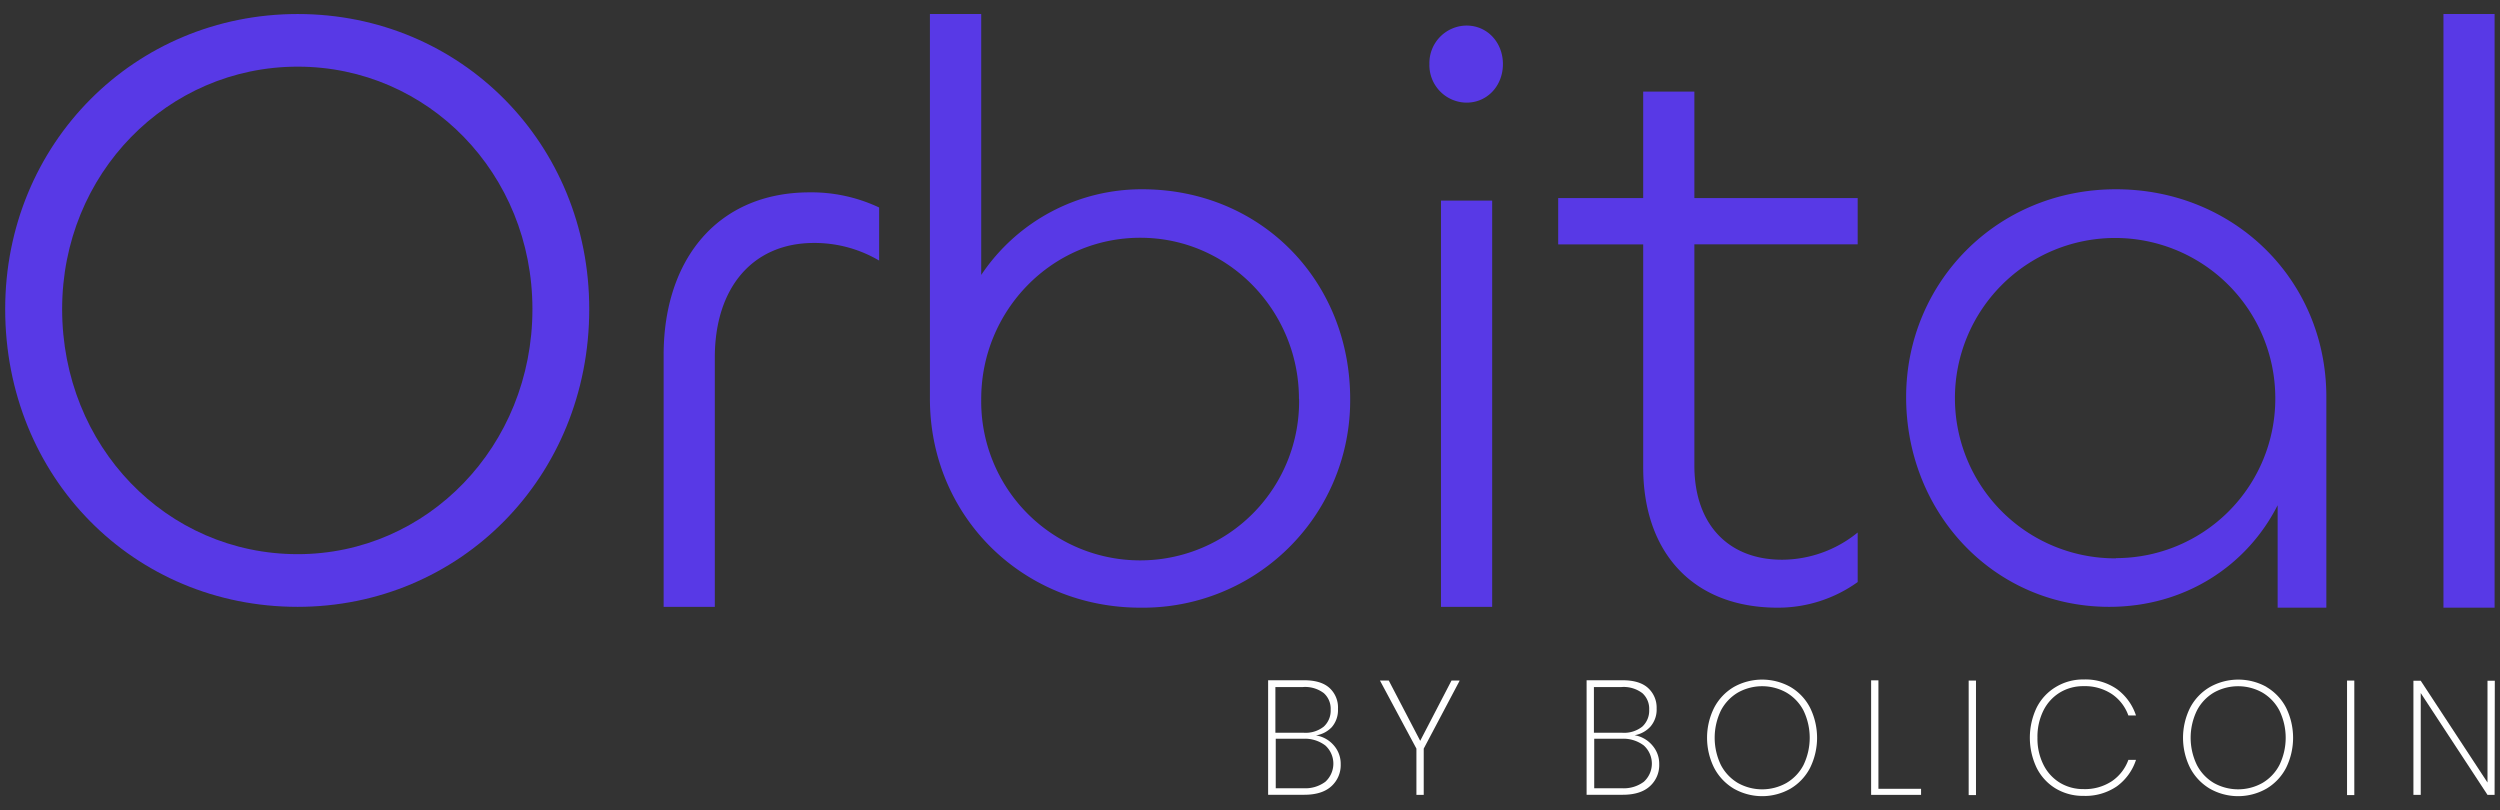
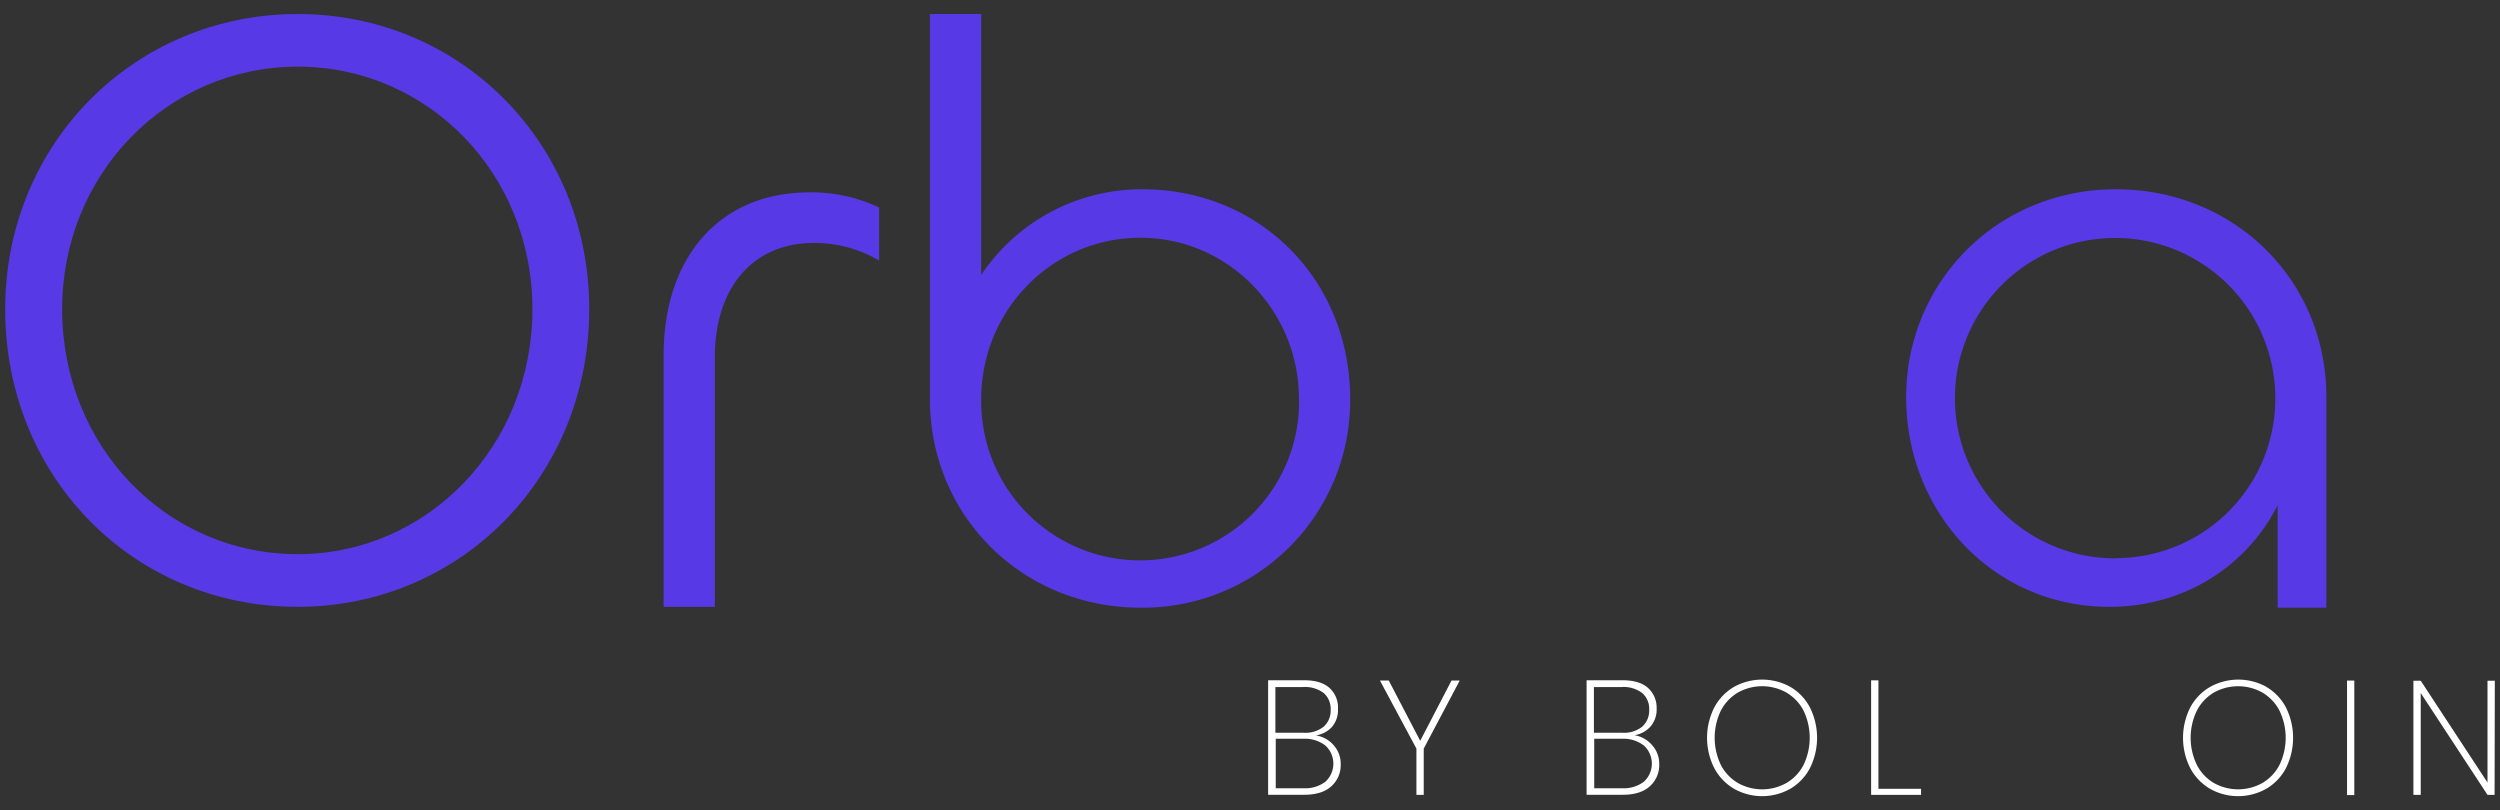
<svg xmlns="http://www.w3.org/2000/svg" xmlns:ns1="http://sodipodi.sourceforge.net/DTD/sodipodi-0.dtd" xmlns:ns2="http://www.inkscape.org/namespaces/inkscape" id="Layer_1" data-name="Layer 1" viewBox="0 0 1080 350" version="1.1" ns1:docname="orbital-logotipo.svg" width="1080" height="350" ns2:version="1.1.1 (3bf5ae0, 2021-09-20)">
  <rect x="0" y="0" width="1080" height="350" fill="#333333" stroke="none" />
  <ns1:namedview id="namedview329" pagecolor="#ffffff" bordercolor="#666666" borderopacity="1.0" ns2:pageshadow="2" ns2:pageopacity="0.0" ns2:pagecheckerboard="0" showgrid="false" ns2:zoom="0.33888889" ns2:cx="287.70492" ns2:cy="416.06557" ns2:window-width="1024" ns2:window-height="545" ns2:window-x="0" ns2:window-y="27" ns2:window-maximized="1" ns2:current-layer="Layer_1" />
  <defs id="defs292">
    <style id="style290">.cls-1{fill:#5839e6;}</style>
  </defs>
  <path class="cls-1" d="m 2.243,133.536 c 0,-71.559 55.919,-127.478 126.374,-127.478 70.455,0 125.937,55.919 125.937,127.478 0,72.7 -55.919,128.62 -125.994,128.62 -70.779,0 -126.317,-55.919 -126.317,-128.62 z m 227.767,0 c 0,-58.526 -45.112,-104.741 -101.393,-104.741 -56.281,0 -101.773,46.216 -101.773,104.741 0,59.268 45.112,105.864 101.773,105.864 55.919,0 101.393,-46.596 101.393,-105.864 z" id="path294" style="stroke-width:1.903" />
  <path class="cls-1" d="M 286.69,262.155 V 153.342 c 0,-41.135 23.193,-70.246 63.13,-70.246 a 68.496,68.496 0 0 1 29.967,6.545 v 22.927 a 54.835,54.835 0 0 0 -28.178,-7.611 c -26.39,0 -42.81,19.274 -42.81,49.469 v 107.728 z" id="path296" style="stroke-width:1.903" />
  <path class="cls-1" d="M 401.724,172.274 V 6.058 h 22.166 V 118.771 a 83.355,83.355 0 0 1 69.504,-37.007 c 51.372,0 89.881,39.594 89.881,90.604 a 89.52,89.52 0 0 1 -90.604,90.148 c -51.01,0 -90.947,-39.594 -90.947,-90.243 z m 159.424,0 c 0,-37.825 -30.309,-69.561 -68.496,-69.561 -38.51,-0.019 -68.762,31.736 -68.762,69.561 a 68.667,68.667 0 1 0 137.315,0 z" id="path298" style="stroke-width:1.903" />
-   <path class="cls-1" d="m 617.505,27.691 a 16.192,16.192 0 0 1 16.058,-16.648 c 8.923,0 15.697,7.249 15.697,16.648 0,9.399 -6.773,16.648 -15.697,16.648 A 16.192,16.192 0 0 1 617.505,27.691 Z m 27.113,58.982 V 262.155 H 622.509 V 86.673 Z" id="path300" style="stroke-width:1.903" />
-   <path class="cls-1" d="M 709.86,201.879 V 105.567 H 673.138 V 85.57 h 36.721 V 39.582 h 22.109 v 45.987 h 70.55 V 105.547 H 731.968 v 95.589 c 0,25.686 14.974,40.66 37.806,40.66 a 51.885,51.885 0 0 0 32.745,-11.758 v 21.405 a 58.982,58.982 0 0 1 -34.533,11.073 c -36.721,0 -58.126,-23.916 -58.126,-60.638 z" id="path302" style="stroke-width:1.903" />
  <path class="cls-1" d="m 914.091,81.764 c -51.714,0 -90.643,40.565 -90.643,89.786 0,49.945 37.806,90.604 87.731,90.604 32.802,0 59.572,-17.828 72.758,-43.894 v 44.256 h 21.043 v -90.947 c 0.057,-50.668 -39.899,-89.805 -90.89,-89.805 z m 0,159.443 a 69.2,69.2 0 1 1 68.838,-69.2 68.876,68.876 0 0 1 -68.838,69.104 z" id="path304" style="stroke-width:1.903" />
-   <path class="cls-1" d="M 1077.662,6.058 V 262.517 h -22.09 V 6.058 Z" id="path306" style="stroke-width:1.903" />
  <path class="cls-1" d="m 576.217,322.013 a 12.025,12.025 0 0 1 2.968,8.124 12.31,12.31 0 0 1 -4.015,9.513 q -4.034,3.691 -11.739,3.691 h -15.602 v -49.469 h 15.545 q 7.344,0 11.016,3.368 a 11.416,11.416 0 0 1 3.615,9.038 11.226,11.226 0 0 1 -2.683,7.858 12.006,12.006 0 0 1 -6.831,3.558 12.786,12.786 0 0 1 7.725,4.319 z m -25.248,-5.461 h 12.253 a 12.634,12.634 0 0 0 8.657,-2.664 9.361,9.361 0 0 0 2.968,-7.344 9.019,9.019 0 0 0 -2.968,-7.116 13.319,13.319 0 0 0 -9,-2.626 h -11.911 z m 21.576,21.177 a 10.598,10.598 0 0 0 0,-15.678 14.574,14.574 0 0 0 -9.513,-2.911 h -11.911 v 21.386 h 12.044 a 14.498,14.498 0 0 0 9.38,-2.797 z" id="path308" style="stroke-width:1.903;fill:#ffffff;stroke:none" />
  <path class="cls-1" d="m 630.595,294.006 -15.545,29.396 v 19.978 h -3.158 v -19.978 l -15.754,-29.415 h 3.805 l 13.585,26.047 13.528,-26.047 z" id="path310" style="stroke-width:1.903;fill:#ffffff;stroke:none" />
  <path class="cls-1" d="m 713.817,322.013 a 12.025,12.025 0 0 1 2.968,8.124 12.253,12.253 0 0 1 -4.034,9.513 q -4.034,3.691 -11.72,3.691 H 685.41 v -49.469 h 15.545 q 7.363,0 11.035,3.368 a 11.416,11.416 0 0 1 3.672,8.809 11.226,11.226 0 0 1 -2.683,7.858 12.063,12.063 0 0 1 -6.831,3.71 12.843,12.843 0 0 1 7.668,4.395 z m -25.248,-5.461 h 12.253 a 12.634,12.634 0 0 0 8.657,-2.664 9.361,9.361 0 0 0 2.968,-7.344 9.019,9.019 0 0 0 -2.968,-7.116 13.319,13.319 0 0 0 -9,-2.626 h -11.911 z m 21.557,21.177 a 10.579,10.579 0 0 0 0,-15.678 14.574,14.574 0 0 0 -9.513,-2.911 H 688.702 v 21.386 h 12.044 a 14.441,14.441 0 0 0 9.38,-2.797 z" id="path312" style="stroke-width:1.903;fill:#ffffff;stroke:none" />
  <path class="cls-1" d="m 773.465,296.764 a 22.052,22.052 0 0 1 8.467,8.942 29.377,29.377 0 0 1 0,26.047 22.356,22.356 0 0 1 -8.467,8.962 24.735,24.735 0 0 1 -24.43,0 22.699,22.699 0 0 1 -8.505,-8.962 29.054,29.054 0 0 1 0,-26.047 22.394,22.394 0 0 1 8.505,-8.942 25.077,25.077 0 0 1 24.43,0 z m -22.68,2.416 a 19.502,19.502 0 0 0 -7.363,7.782 27.113,27.113 0 0 0 0,23.517 19.502,19.502 0 0 0 7.363,7.782 21.405,21.405 0 0 0 20.929,0 19.35,19.35 0 0 0 7.401,-7.782 27.113,27.113 0 0 0 0,-23.517 19.35,19.35 0 0 0 -7.401,-7.782 21.405,21.405 0 0 0 -20.929,0 z" id="path314" style="stroke-width:1.903;fill:#ffffff;stroke:none" />
  <path class="cls-1" d="m 811.481,340.773 h 18.418 v 2.607 H 808.322 v -49.469 h 3.158 z" id="path316" style="stroke-width:1.903;fill:#ffffff;stroke:none" />
-   <path class="cls-1" d="m 853.624,294.006 v 49.469 h -3.158 v -49.469 z" id="path318" style="stroke-width:1.903;fill:#ffffff;stroke:none" />
-   <path class="cls-1" d="m 914.49,297.678 a 23.022,23.022 0 0 1 8.258,11.416 h -3.292 a 18.76,18.76 0 0 0 -7.059,-9.209 21.081,21.081 0 0 0 -12.329,-3.463 19.331,19.331 0 0 0 -10.122,2.702 19.027,19.027 0 0 0 -7.135,7.725 25.305,25.305 0 0 0 -2.626,11.835 25.039,25.039 0 0 0 2.626,11.758 18.912,18.912 0 0 0 7.135,7.744 19.331,19.331 0 0 0 10.122,2.702 21.081,21.081 0 0 0 12.329,-3.463 18.874,18.874 0 0 0 7.059,-9.152 h 3.292 a 22.832,22.832 0 0 1 -8.258,11.416 24.031,24.031 0 0 1 -14.422,4.129 22.832,22.832 0 0 1 -12.006,-3.177 21.804,21.804 0 0 1 -8.219,-8.923 30.233,30.233 0 0 1 0,-26.047 21.785,21.785 0 0 1 8.296,-8.904 22.604,22.604 0 0 1 12.006,-3.235 23.916,23.916 0 0 1 14.346,4.148 z" id="path320" style="stroke-width:1.903;fill:#ffffff;stroke:none" />
  <path class="cls-1" d="m 979.085,296.764 a 22.109,22.109 0 0 1 8.486,8.942 29.377,29.377 0 0 1 0,26.047 22.394,22.394 0 0 1 -8.486,8.962 24.735,24.735 0 0 1 -24.43,0 22.699,22.699 0 0 1 -8.505,-8.962 29.054,29.054 0 0 1 0,-26.047 22.394,22.394 0 0 1 8.581,-8.942 25.077,25.077 0 0 1 24.43,0 z m -22.68,2.416 a 19.331,19.331 0 0 0 -7.344,7.782 26.942,26.942 0 0 0 0,23.517 19.331,19.331 0 0 0 7.344,7.782 21.443,21.443 0 0 0 20.929,0 19.426,19.426 0 0 0 7.382,-7.782 26.942,26.942 0 0 0 0,-23.517 19.426,19.426 0 0 0 -7.382,-7.782 21.443,21.443 0 0 0 -20.929,0 z" id="path322" style="stroke-width:1.903;fill:#ffffff;stroke:none" />
  <path class="cls-1" d="m 1017.062,294.006 v 49.469 h -3.139 v -49.469 z" id="path324" style="stroke-width:1.903;fill:#ffffff;stroke:none" />
  <path class="cls-1" d="m 1077.662,343.38 h -3.063 l -28.844,-43.989 v 43.989 h -3.158 v -49.298 h 3.158 l 28.844,43.97 v -43.97 h 3.158 z" id="path326" style="stroke-width:1.903;fill:#ffffff;stroke:none" />
</svg>